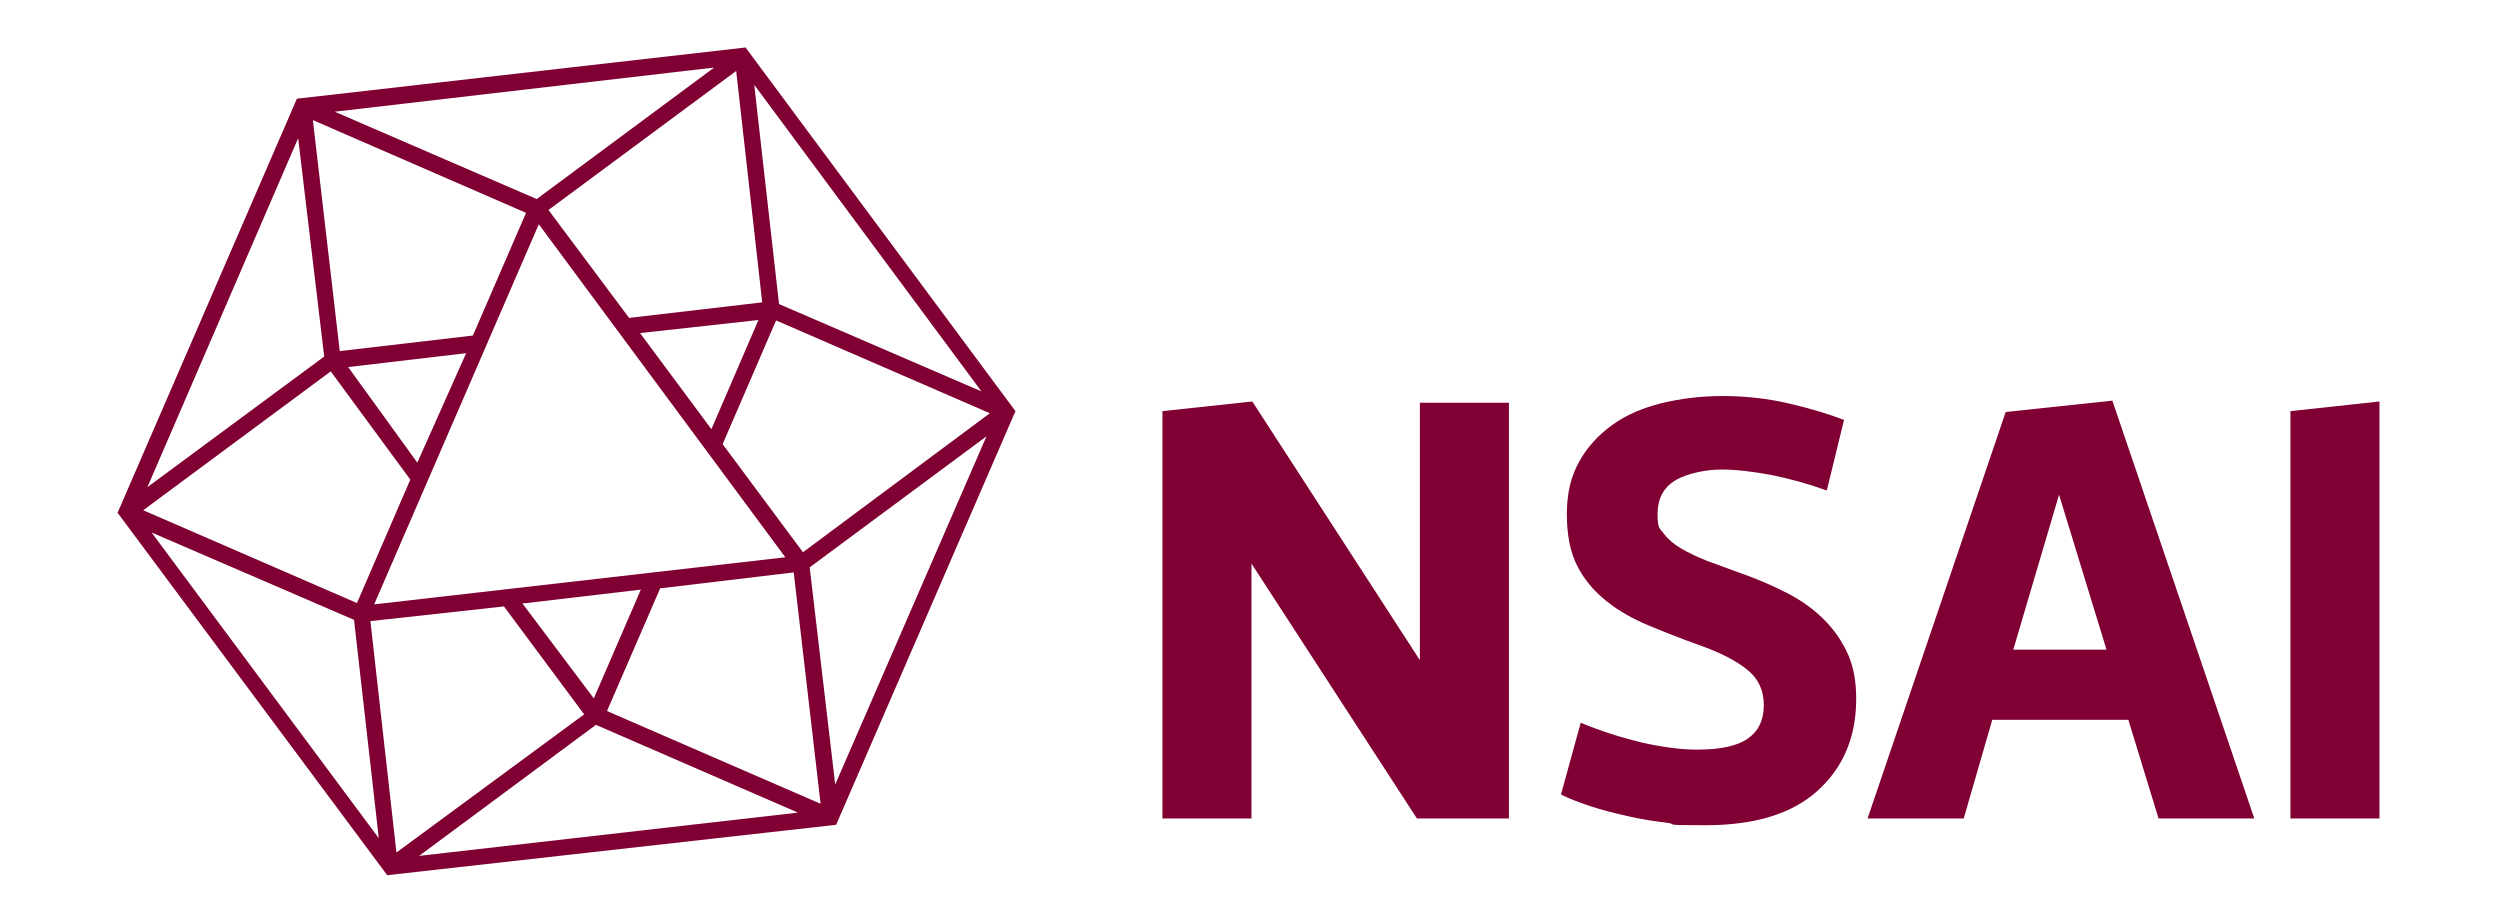
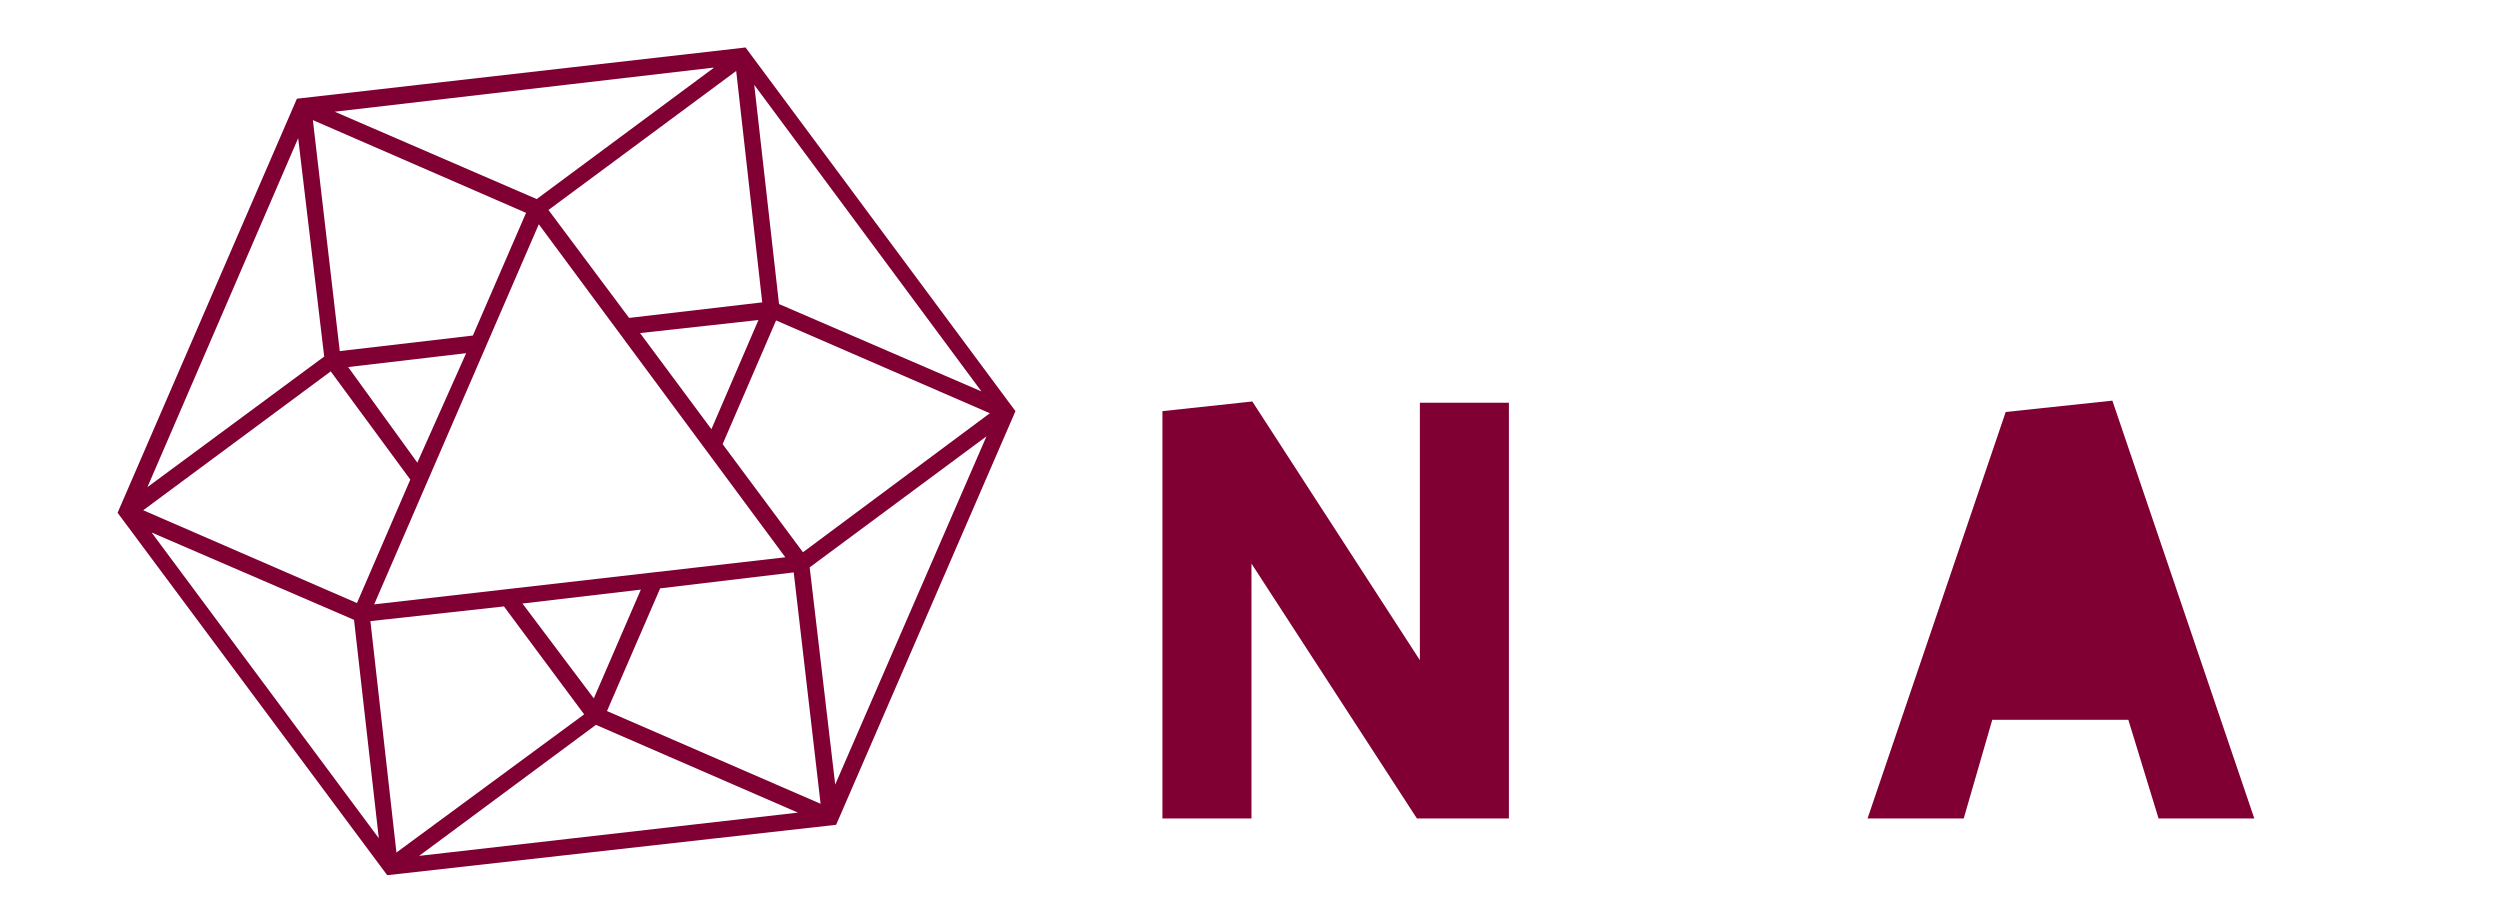
<svg xmlns="http://www.w3.org/2000/svg" id="Layer_1" version="1.1" viewBox="0 0 595.3 218.9">
  <defs>
    <style>
      .st0 {
        fill: #800033;
      }
    </style>
  </defs>
  <path class="st0" d="M177.6,11.4l64.2,86.5-42.7,98.5-106.9,12L28,122.1,70.7,23.5l106.9-12.2h0ZM78.8,88.4l-44.7,33.1,50.9,22.1,12.7-29.4-18.9-25.7h0ZM71,32.9l-35.9,83.1,42.1-31.1-6.2-52h0ZM36.1,126.8l54.1,72.8-5.9-52-48.2-20.8h0ZM125.3,50.7l-50.8-22.1,6.4,55,31.7-3.7,12.7-29.3h0ZM169.9,16.1l-90.2,10.5,48.1,20.8,42.1-31.2h0ZM99.4,110.1l11.6-26-28.1,3.3,16.5,22.8h0ZM94.4,203l44.7-32.9-19.1-25.7-31.8,3.5,6.2,55.1h0ZM89.2,143.9l97.8-11.2-58.7-79.3-39.2,90.5h0ZM99.8,203.8l90.2-10.3-48.1-20.9-42.1,31.2h0ZM124.4,143.7l17,22.6,11.2-25.9-28.1,3.3h0ZM181.5,72l-6.2-55.1-44.7,33.1,19.2,25.7,31.7-3.7h0ZM144.5,169.3l50.9,22.1-6.4-55.1-31.8,3.8-12.7,29.3h0ZM152.4,79.3l17,22.9,11.2-26-28.1,3.1h0ZM172.1,105.8l19.1,25.7,44.5-33.1-50.9-22.1-12.7,29.4h0ZM233.7,93.2l-54.1-73,5.9,52.2,48.2,20.8h0ZM198.8,187l36.1-83.1-42.1,31.2,6.1,51.9" />
  <polyline class="st0" points="338.1 157.2 338.1 95.9 359.3 95.9 359.3 194.9 337.4 194.9 298 134.2 298 194.9 276.8 194.9 276.8 97.9 298.2 95.6 338.1 157.2" />
-   <path class="st0" d="M376.4,172.1c4.8,2,9.6,3.5,14.5,4.7,4.9,1.1,9.3,1.7,13.2,1.7,5.7,0,9.7-.9,12.2-2.7s3.7-4.4,3.7-7.9-1.3-6.3-3.9-8.4c-2.6-2.1-6.4-4.1-11.5-5.9-4.2-1.5-8.3-3.1-12.1-4.7-3.8-1.6-7.2-3.5-10-5.8-2.9-2.3-5.2-5-6.9-8.3-1.7-3.3-2.5-7.4-2.5-12.4s1-9,2.9-12.4c1.9-3.5,4.6-6.4,7.9-8.8s7.3-4.1,11.8-5.2,9.4-1.7,14.6-1.7,10.7.6,15.8,1.8c5.1,1.2,9.4,2.5,13,3.9l-4.1,16.8c-4.4-1.6-8.8-2.8-13.2-3.7-4.4-.8-8.4-1.3-11.9-1.3s-8.2.9-11,2.6-4.2,4.4-4.2,8,.5,3.3,1.5,4.7c1,1.3,2.4,2.5,4.1,3.5s3.8,2,6.3,3c2.5.9,5.2,1.9,8.2,3,4,1.4,7.6,3,10.9,4.7s6.2,3.8,8.6,6.2,4.3,5.1,5.7,8.2c1.4,3.1,2,6.7,2,10.7,0,9.1-3.1,16.4-9.2,21.9s-15,8.2-26.6,8.2-6.1-.2-9.4-.6c-3.3-.4-6.4-.9-9.4-1.6-3-.7-5.9-1.4-8.6-2.3-2.7-.9-5.1-1.8-7.1-2.8l4.7-17.1" />
-   <path class="st0" d="M514,194.9l-7.2-23.5h-32.4l-6.8,23.5h-22.9l32.9-96.8,25.4-2.7,33.8,99.5h-22.9.1ZM479.4,154.7h22.2l-11.3-36.9-10.9,36.9" />
-   <polyline class="st0" points="566.6 95.6 566.6 194.9 545.4 194.9 545.4 97.9 566.6 95.6" />
+   <path class="st0" d="M514,194.9l-7.2-23.5h-32.4l-6.8,23.5h-22.9l32.9-96.8,25.4-2.7,33.8,99.5h-22.9.1ZM479.4,154.7h22.2" />
</svg>